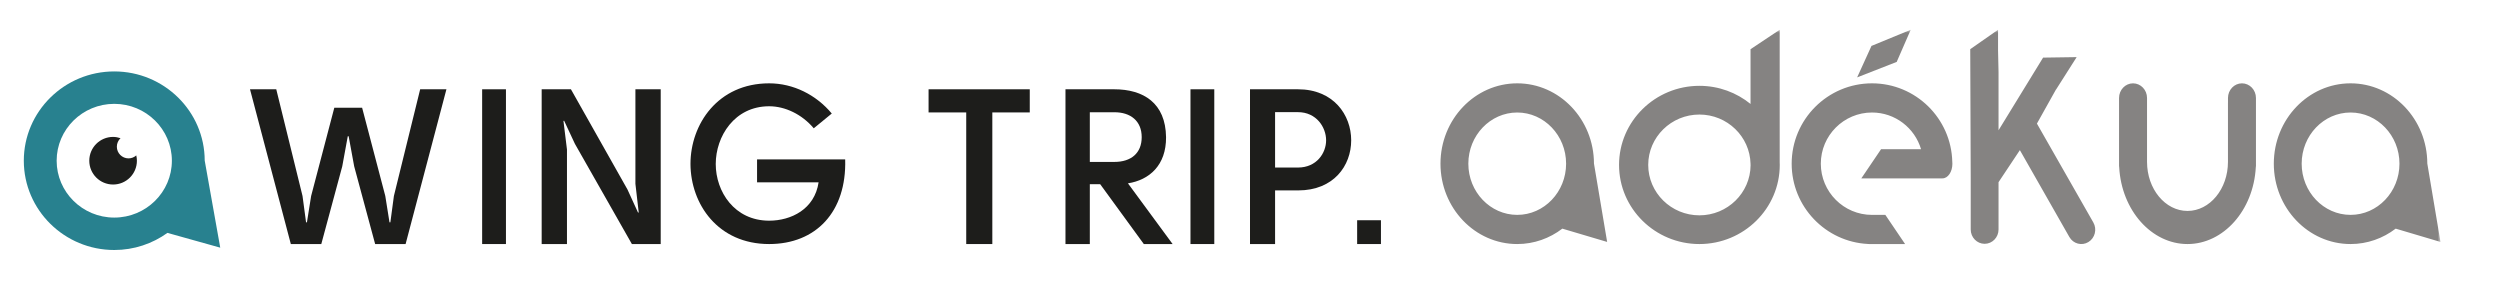
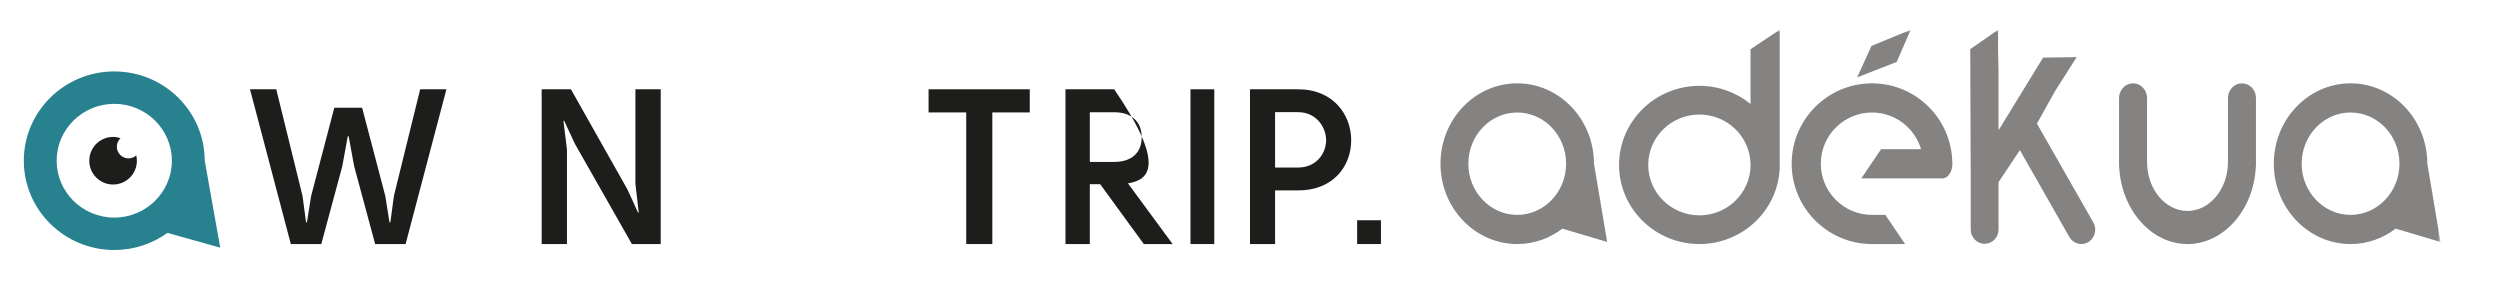
<svg xmlns="http://www.w3.org/2000/svg" xmlns:xlink="http://www.w3.org/1999/xlink" width="420" height="49" viewBox="0 0 420 49">
  <defs>
    <polygon id="logo-mc-wing-a" points="0 37 406 37 406 0 0 0" />
  </defs>
  <g fill="none" fill-rule="evenodd" transform="translate(4 5)">
    <path fill="#28818F" d="M5.517,22 C5.517,16.73 9.858,12.446 15.196,12.446 C20.534,12.446 24.875,16.73 24.875,22 C24.875,27.269 20.534,31.554 15.196,31.554 C9.858,31.554 5.517,27.269 5.517,22 L5.517,22 Z M30.391,21.974 C30.377,13.713 23.567,7 15.196,7 C6.817,7 0,13.73 0,22 C0,30.271 6.817,37 15.196,37 C18.534,37 21.62,35.931 24.129,34.124 L33,36.607 L30.391,21.974 Z" />
    <path fill="#1D1E1C" d="M17.595,21.608 C16.509,21.608 15.63,20.726 15.63,19.642 C15.63,19.079 15.869,18.575 16.248,18.217 C15.853,18.088 15.439,18 15,18 C12.791,18 11,19.79 11,21.999 C11,24.212 12.791,26 15,26 C17.21,26 19,24.212 19,21.999 C19,21.692 18.958,21.396 18.892,21.109 C18.545,21.417 18.094,21.608 17.595,21.608" />
    <polygon fill="#1D1D1B" points="53.499 22.944 49.977 36 44.859 36 38 10 42.412 10 46.824 27.923 47.418 32.349 47.566 32.349 48.271 27.923 52.164 13.098 56.836 13.098 60.729 27.923 61.434 32.349 61.582 32.349 62.175 27.923 66.588 10 71 10 64.141 36 59.024 36 55.502 22.944 54.574 17.893 54.426 17.893" />
    <mask id="logo-mc-wing-b" fill="#fff">
      <use xlink:href="#logo-mc-wing-a" />
    </mask>
-     <polygon fill="#1D1D1B" points="77 36 81 36 81 10 77 10" mask="url(#logo-mc-wing-b)" />
    <polygon fill="#1D1D1B" points="101.418 26.841 103.192 30.719 103.303 30.681 102.749 25.881 102.749 10 107 10 107 36 102.157 36 92.582 19.159 90.771 15.281 90.66 15.319 91.251 20.119 91.251 36 87 36 87 10 91.917 10" mask="url(#logo-mc-wing-b)" />
-     <path fill="#1D1D1B" d="M135.738,14.073 L132.711,16.554 C130.718,14.184 127.875,12.852 125.217,12.852 C119.383,12.852 116.245,17.925 116.245,22.555 C116.245,27.185 119.383,32.074 125.217,32.074 C128.908,32.074 132.859,30.147 133.524,25.629 L123.186,25.629 L123.186,21.778 L137.991,21.778 C138.249,30.592 133.08,36 125.217,36 C116.614,36 112.037,29.296 112,22.555 C112,15.851 116.614,9 125.217,9 C129.277,9 133.117,10.926 135.738,14.073" mask="url(#logo-mc-wing-b)" />
    <polygon fill="#1D1D1B" points="169 10 169 13.888 162.711 13.888 162.711 36 158.327 36 158.327 13.888 152 13.888 152 10" mask="url(#logo-mc-wing-b)" />
-     <path fill="#1D1D1B" d="M183.217,22.203 C186.027,22.203 187.806,20.72 187.806,18.048 C187.806,15.304 185.921,13.857 183.217,13.857 L179.09,13.857 L179.09,22.203 L183.217,22.203 Z M193,36 L188.162,36 L180.834,25.949 L179.09,25.949 L179.09,36 L175,36 L175,10 L183.182,10 C188.091,10 191.826,12.299 191.897,18.048 C191.933,22.759 189.087,25.244 185.494,25.8 L193,36 Z" mask="url(#logo-mc-wing-b)" />
+     <path fill="#1D1D1B" d="M183.217,22.203 C186.027,22.203 187.806,20.72 187.806,18.048 C187.806,15.304 185.921,13.857 183.217,13.857 L179.09,13.857 L179.09,22.203 L183.217,22.203 Z M193,36 L188.162,36 L180.834,25.949 L179.09,25.949 L179.09,36 L175,36 L175,10 L183.182,10 C191.933,22.759 189.087,25.244 185.494,25.8 L193,36 Z" mask="url(#logo-mc-wing-b)" />
    <polygon fill="#1D1D1B" points="196 36 200 36 200 10 196 10" mask="url(#logo-mc-wing-b)" />
    <path fill="#1D1D1B" d="M218.787,18.569 C218.787,16.39 217.161,13.841 214.056,13.841 L210.213,13.841 L210.213,23.148 L214.056,23.148 C217.198,23.148 218.787,20.71 218.787,18.569 L218.787,18.569 Z M210.213,36 L206,36 L206,10 L214.056,10 C220.044,10 223,14.322 223,18.569 C223,22.853 220.044,26.989 214.094,26.989 L210.213,26.989 L210.213,36 Z" mask="url(#logo-mc-wing-b)" />
    <polygon fill="#1D1D1B" points="224 36 228 36 228 32 224 32" mask="url(#logo-mc-wing-b)" />
    <path fill="#858382" d="M382.68 22.499C382.68 17.758 386.365 13.901 390.894 13.901 395.423 13.901 399.11 17.758 399.11 22.499 399.11 27.241 395.423 31.099 390.894 31.099 386.365 31.099 382.68 27.241 382.68 22.499L382.68 22.499zM406 35.645L403.788 22.477C403.777 15.041 397.995 9 390.894 9 383.785 9 378 15.056 378 22.499 378 29.945 383.785 36 390.894 36 393.725 36 396.347 35.037 398.474 33.411L406 35.645zM242.681 22.499C242.681 17.758 246.365 13.901 250.894 13.901 255.422 13.901 259.105 17.758 259.105 22.499 259.105 27.241 255.422 31.099 250.894 31.099 246.365 31.099 242.681 27.241 242.681 22.499L242.681 22.499zM263.786 22.477C263.774 15.041 257.994 9 250.894 9 243.783 9 238 15.056 238 22.499 238 29.945 243.783 36 250.894 36 253.725 36 256.344 35.037 258.473 33.411L266 35.645 263.786 22.477zM281.5 31.176C276.759 31.176 272.901 27.377 272.901 22.709 272.901 18.041 276.759 14.243 281.5 14.243 286.177 14.243 289.988 17.941 290.09 22.523L290.09 22.66C290.09 22.693 290.093 22.724 290.097 22.755 290.071 27.403 286.226 31.176 281.5 31.176L281.5 31.176zM294.988 6.509L294.988 4.314 294.988 0 290.09 3.265 290.09 12.464C287.753 10.564 284.761 9.419 281.5 9.419 274.058 9.419 268 15.379 268 22.709 268 30.037 274.058 36 281.5 36 288.944 36 295 30.037 295 22.709 295 22.585 294.993 22.461 294.988 22.339L294.988 6.509zM310.496 9C303.053 9 297 15.056 297 22.501 297 29.713 302.68 35.621 309.8 35.986 309.865 35.996 309.929 36 309.993 36L311.021 36 311.23 36 316.055 36 312.739 31.101 310.496 31.101C305.756 31.101 301.898 27.245 301.898 22.501 301.898 17.759 305.756 13.901 310.496 13.901 314.39 13.901 317.682 16.505 318.736 20.065L312.02 20.065 308.703 24.966 313.085 24.966 315.312 24.966 322.335 24.966C323.254 24.966 324 23.868 324 22.516 324 22.405 323.994 22.295 323.984 22.189 323.817 14.891 317.833 9 310.496 9M341.422 10.035L343.021 7.521 343.037 7.495 343.037 7.493 344.88 4.596 339.239 4.68 331.754 16.887 331.754 7.109 331.672 3.466 331.672 0 327 3.262 327.081 24.907 327.081 24.915 327.081 33.552C327.081 34.883 328.129 35.96 329.419 35.96 330.707 35.96 331.754 34.883 331.754 33.552L331.754 25.606 335.339 20.221 343.651 34.813C344.306 35.96 345.739 36.341 346.849 35.666 347.961 34.992 348.332 33.514 347.676 32.366L338.203 15.764 341.416 10.015 341.422 10.035zM372.651 9C371.354 9 370.301 10.103 370.301 11.461L370.301 12.275 370.297 12.274 370.297 22.201C370.297 26.744 367.248 30.436 363.499 30.436 359.751 30.436 356.702 26.744 356.702 22.201L356.702 11.532 356.701 11.534 356.701 11.461C356.701 10.103 355.644 9 354.35 9 353.054 9 352 10.103 352 11.461L352 13.011 352 19.977 352 22.873C352 22.954 352.01 23.032 352.026 23.114 352.421 30.339 357.461 36 363.499 36 369.541 36 374.578 30.339 374.974 23.112 374.985 23.032 375 22.954 375 22.873L375 20.571 375 12.969 375 11.461C375 10.103 373.946 9 372.651 9" mask="url(#logo-mc-wing-b)" />
    <polyline fill="#858382" points="314.674 5.334 317 0 310.414 2.712 310.41 2.711 310.408 2.714 310.37 2.728 310.395 2.743 308 8 314.672 5.391" mask="url(#logo-mc-wing-b)" />
  </g>
</svg>